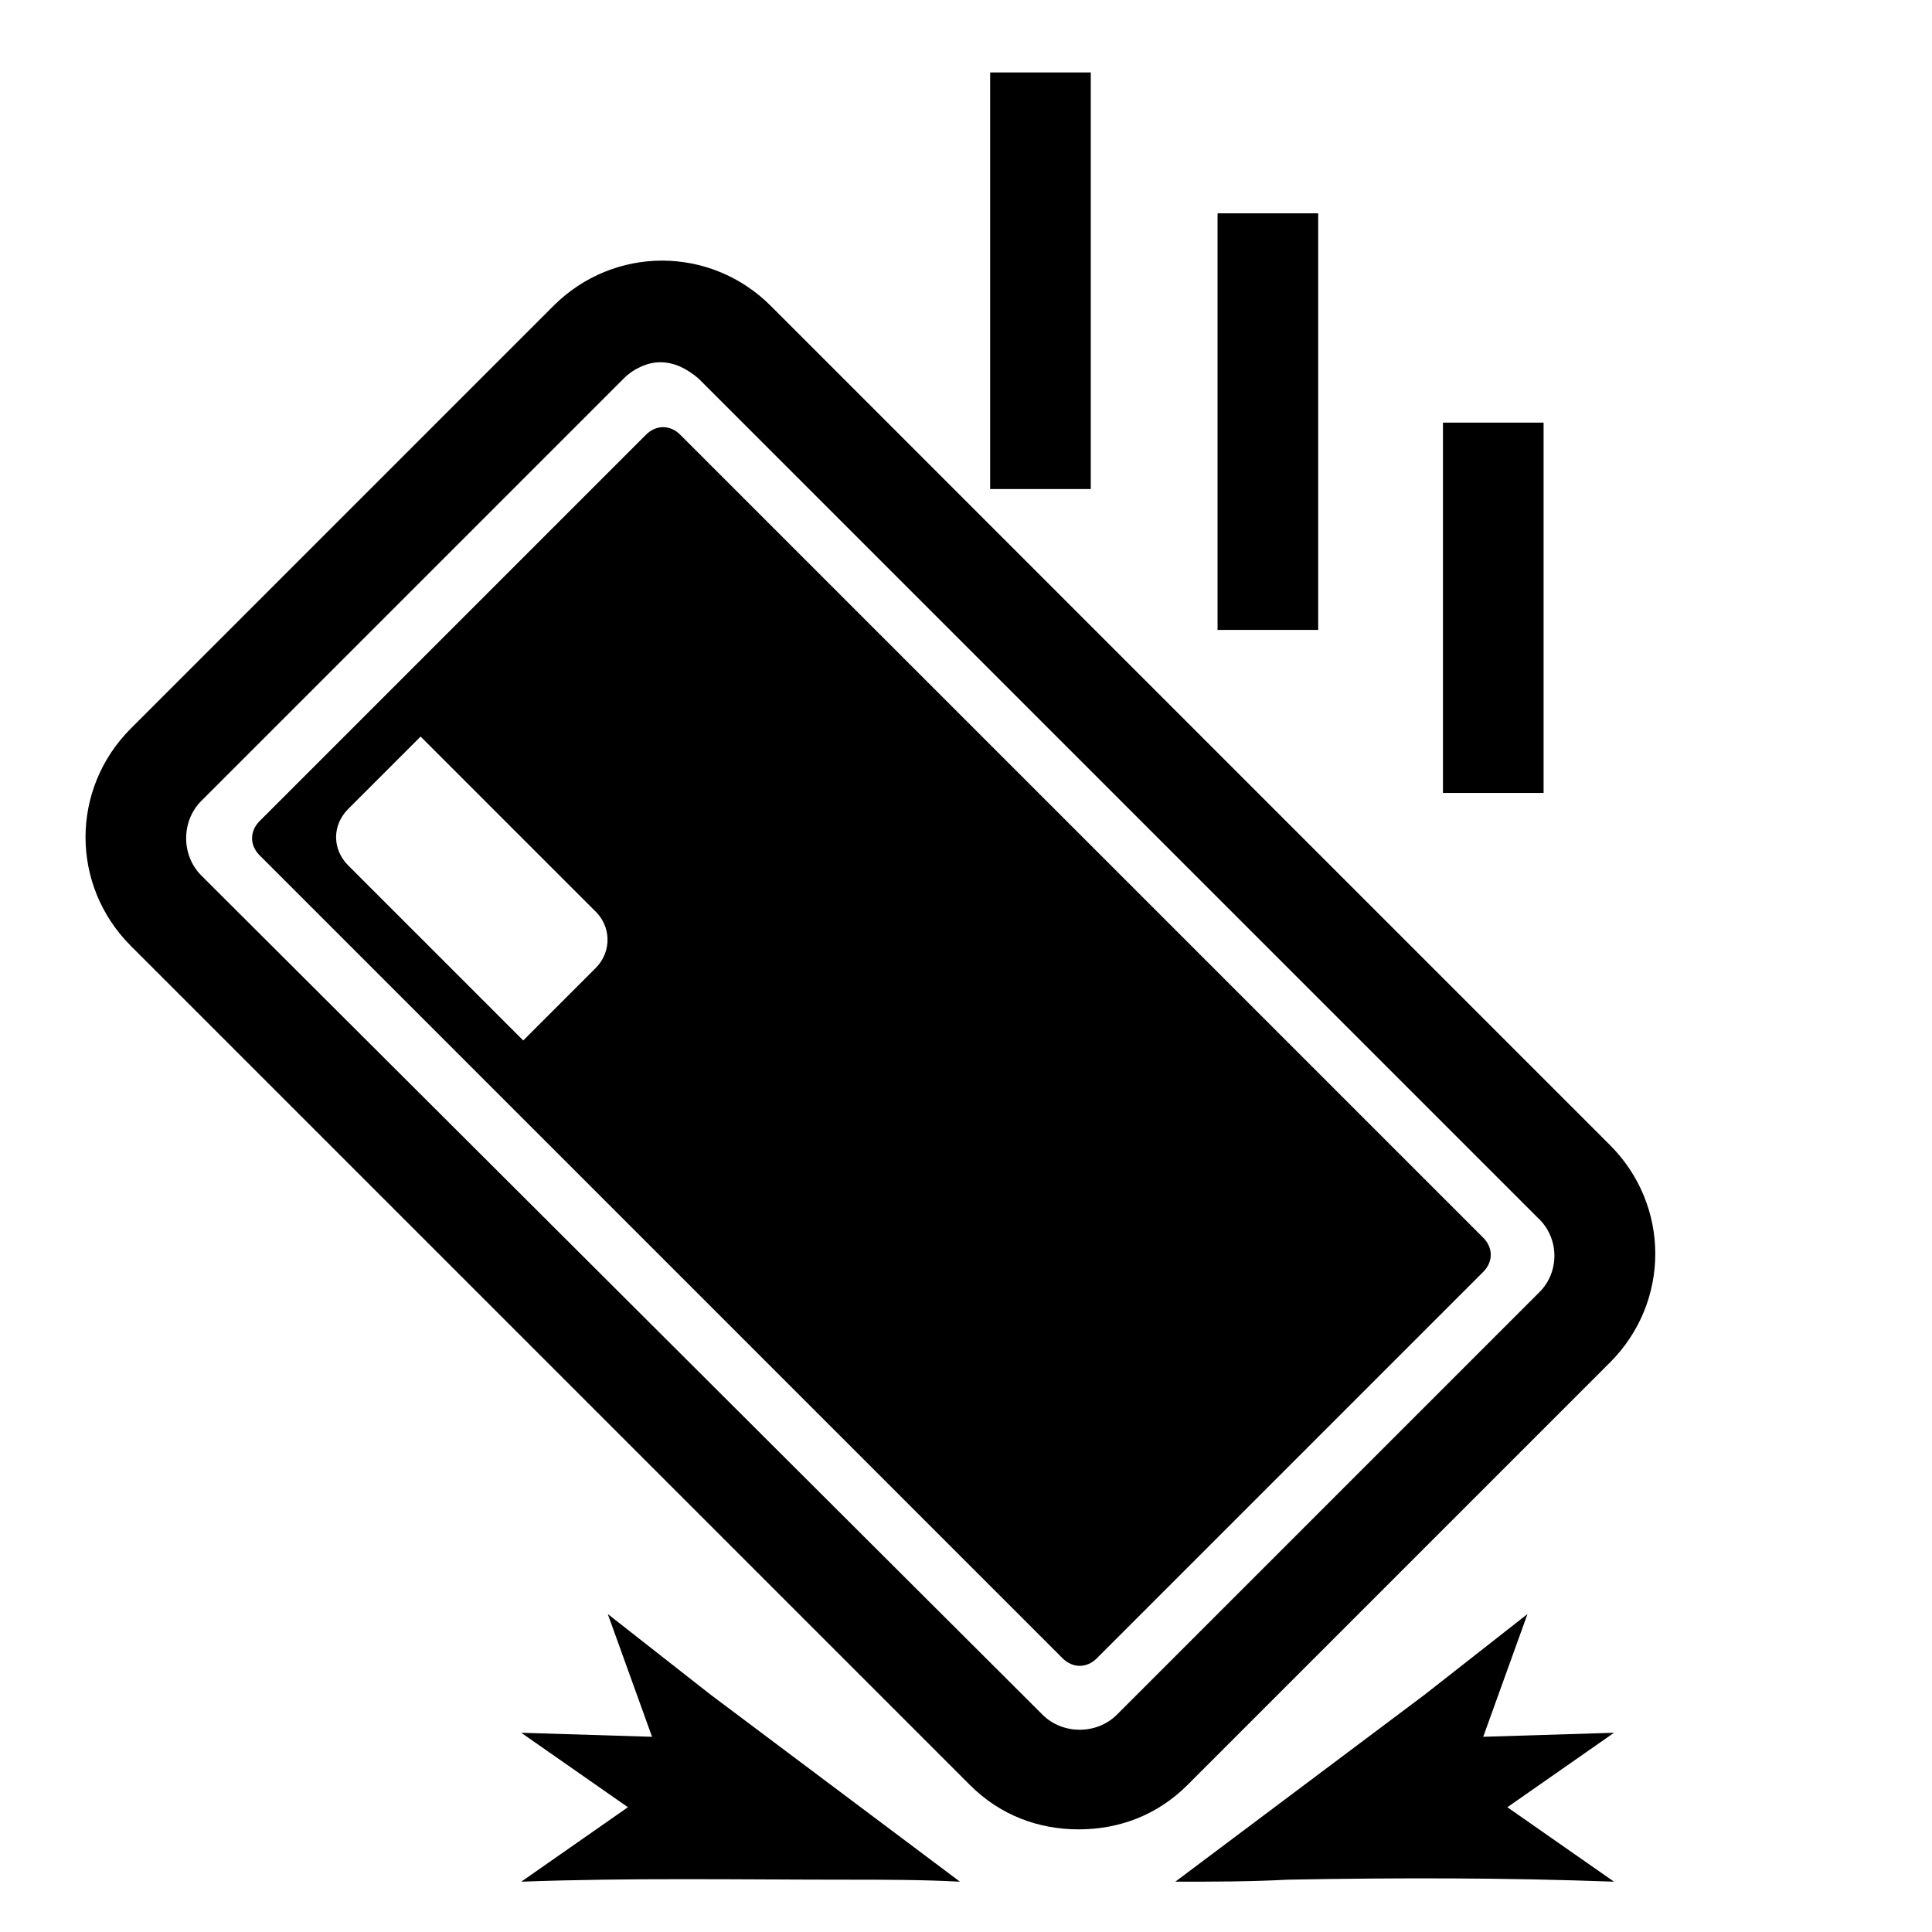
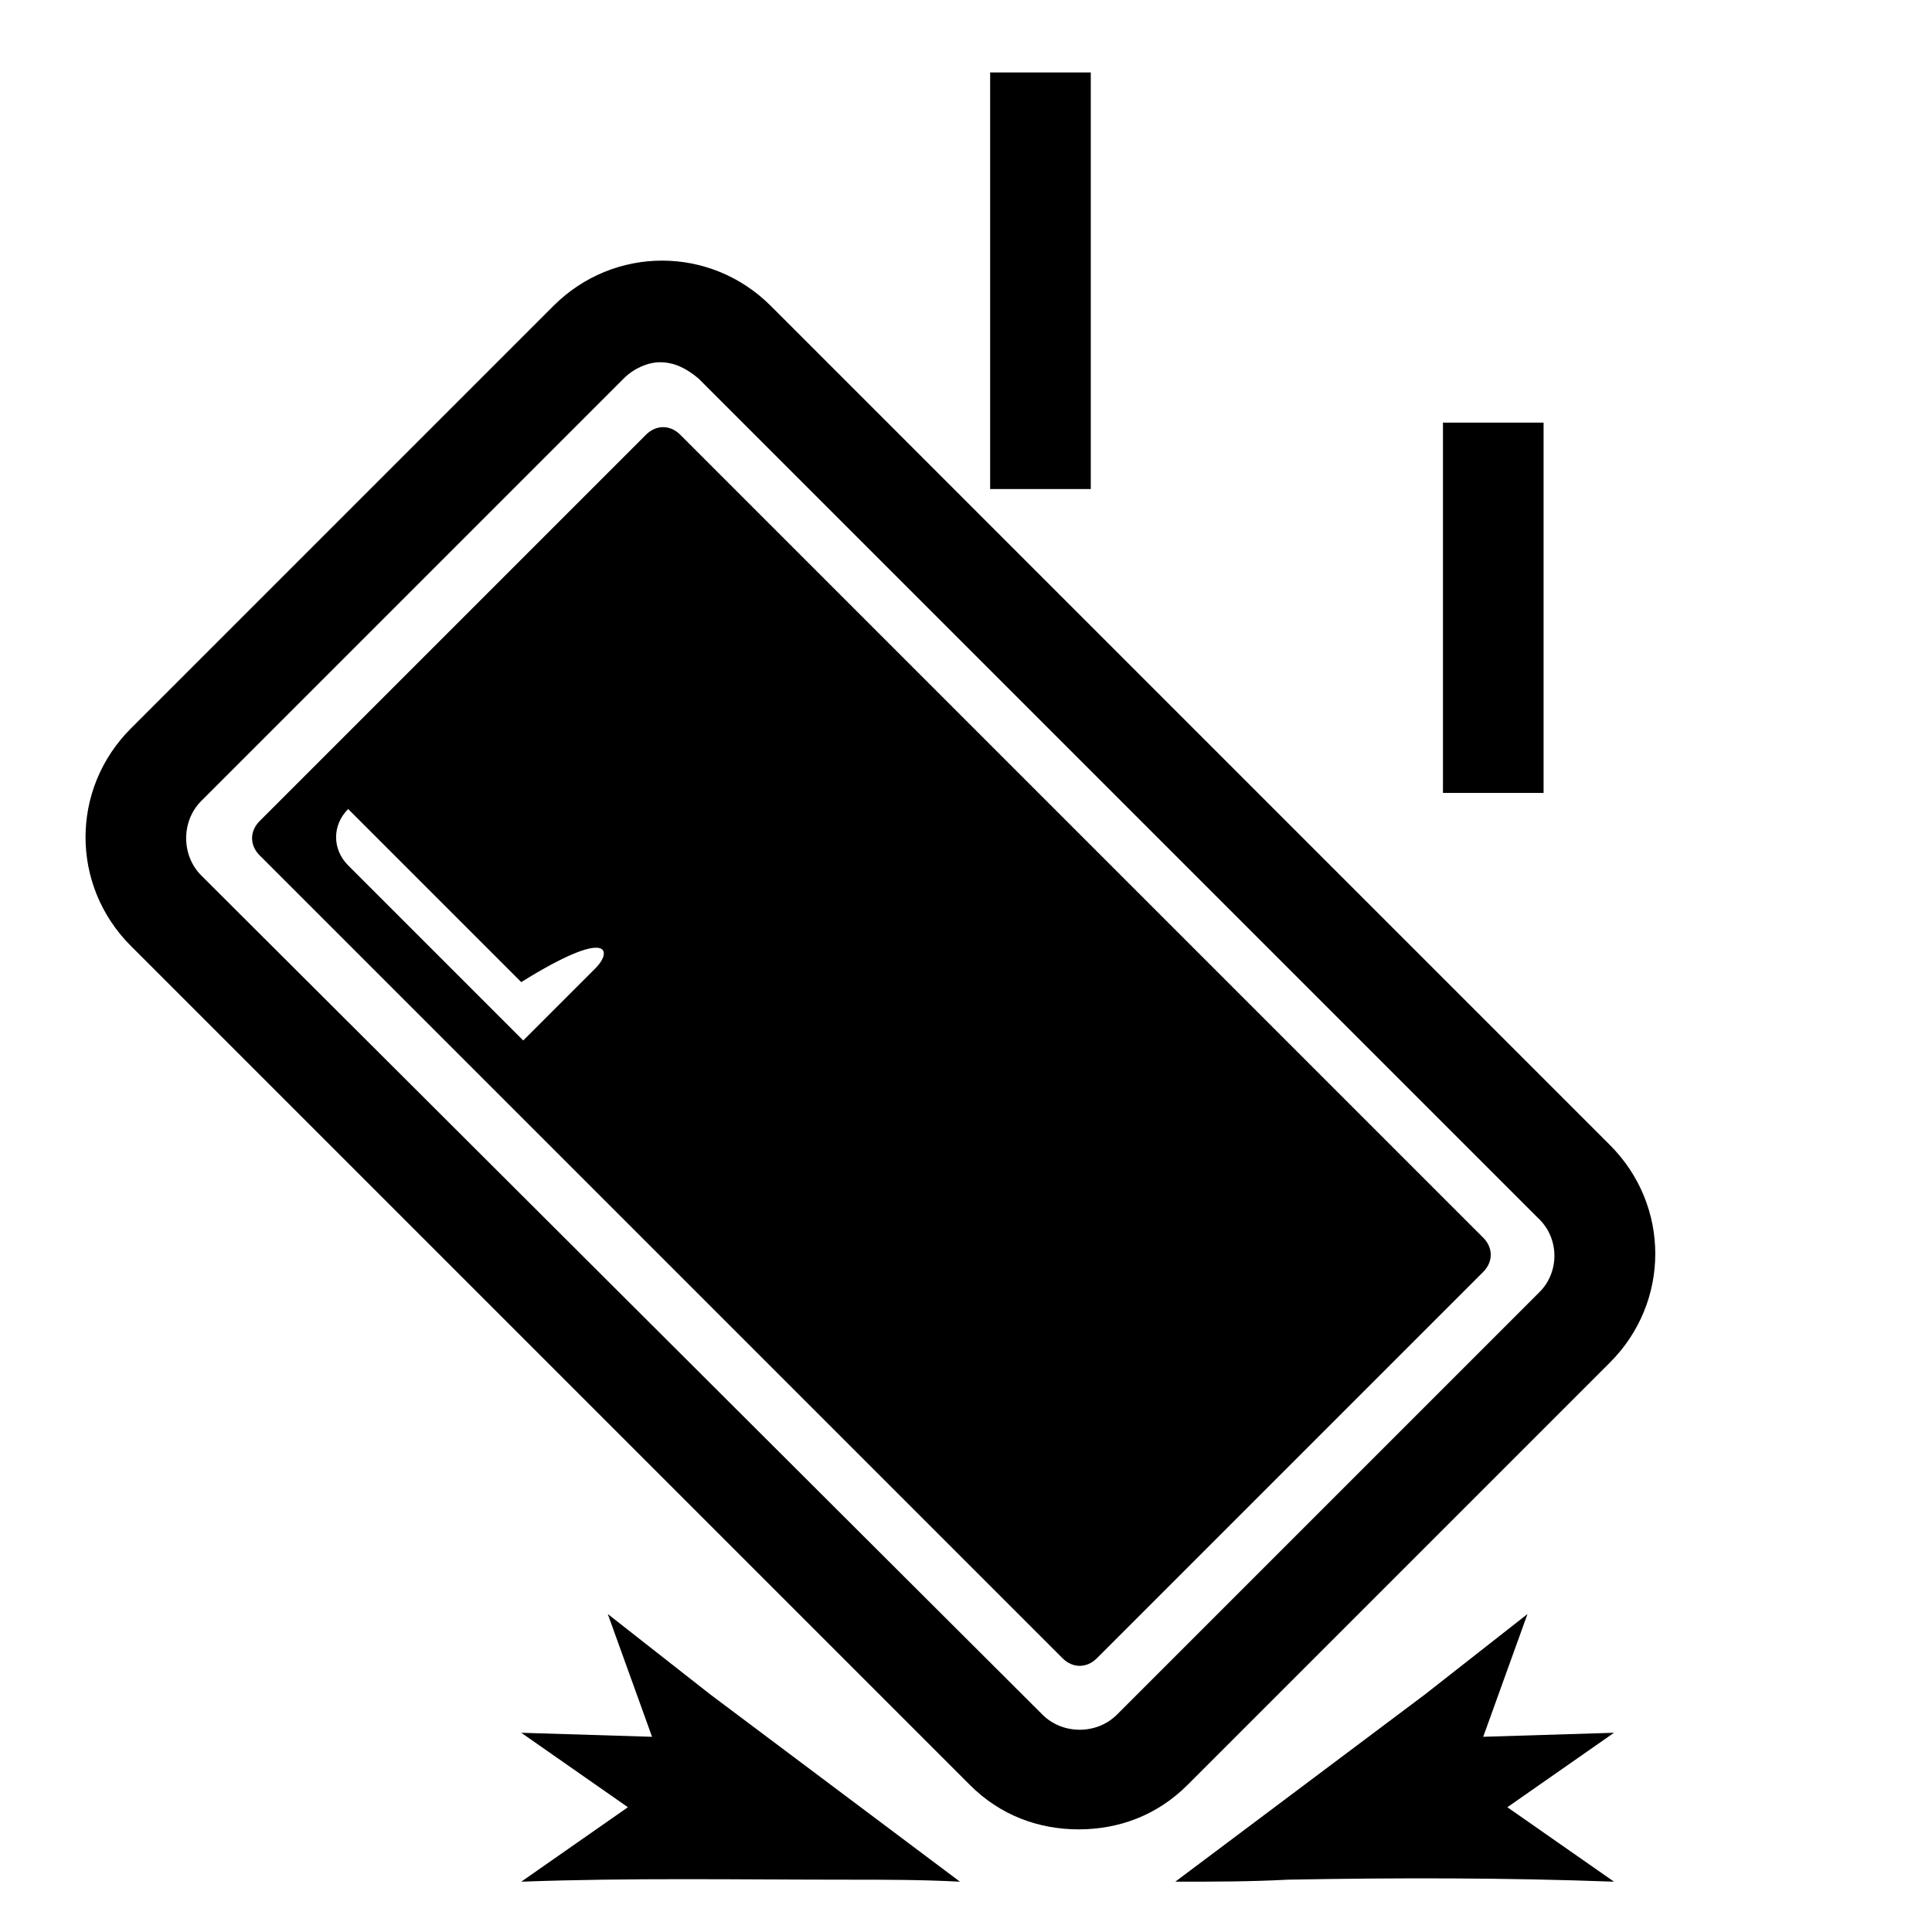
<svg xmlns="http://www.w3.org/2000/svg" version="1.1" id="Graphic_Style" x="0px" y="0px" viewBox="0 0 96 96" style="enable-background:new 0 0 96 96;" xml:space="preserve">
  <g>
-     <rect x="60.5" y="10.6" width="5" height="20.7" />
    <rect x="71.7" y="21" width="5" height="18.4" />
    <rect x="49.2" y="3.6" width="5" height="20.7" />
  </g>
  <g>
    <path d="M30.2,80.2l2.2,6.1l-6.5-0.2l5.3,3.7l-5.3,3.7c5.4-0.2,10.8-0.1,16.2-0.1c1.9,0,3.7,0,5.6,0.1l-12.4-9.3L30.2,80.2z" />
    <path d="M80.2,86.1l-6.5,0.2l2.2-6.1l-5.1,4l-12.4,9.3c1.9,0,3.7,0,5.6-0.1c5.4-0.1,10.8-0.1,16.2,0.1l-5.3-3.7L80.2,86.1z" />
  </g>
  <g>
-     <path d="M33.8,21.6c-0.5-0.5-1.2-0.5-1.7,0L12.9,40.8c-0.5,0.5-0.5,1.2,0,1.7l39.9,39.9c0.5,0.5,1.2,0.5,1.7,0l19.2-19.2   c0.5-0.5,0.5-1.2,0-1.7L33.8,21.6z M29.6,48.1L26,51.7L17.3,43c-0.8-0.8-0.8-2,0-2.8l3.6-3.6l8.6,8.6C30.4,46,30.4,47.3,29.6,48.1z   " />
+     <path d="M33.8,21.6c-0.5-0.5-1.2-0.5-1.7,0L12.9,40.8c-0.5,0.5-0.5,1.2,0,1.7l39.9,39.9c0.5,0.5,1.2,0.5,1.7,0l19.2-19.2   c0.5-0.5,0.5-1.2,0-1.7L33.8,21.6z M29.6,48.1L26,51.7L17.3,43c-0.8-0.8-0.8-2,0-2.8l8.6,8.6C30.4,46,30.4,47.3,29.6,48.1z   " />
    <path d="M80,56.9L38.3,15.2c-3-3-7.8-3-10.8,0l-21,21c-3,3-3,7.8,0,10.8l41.7,41.7c1.5,1.5,3.4,2.2,5.4,2.2s3.9-0.7,5.4-2.2l21-21   C83,64.7,83,59.9,80,56.9z M76.5,64.2l-21,21c-1,1-2.7,1-3.7,0L10,43.5c-1-1-1-2.7,0-3.7l21-21c0.5-0.5,1.2-0.8,1.8-0.8   c0.7,0,1.3,0.3,1.9,0.8l41.7,41.7C77.5,61.5,77.5,63.2,76.5,64.2z" />
  </g>
</svg>